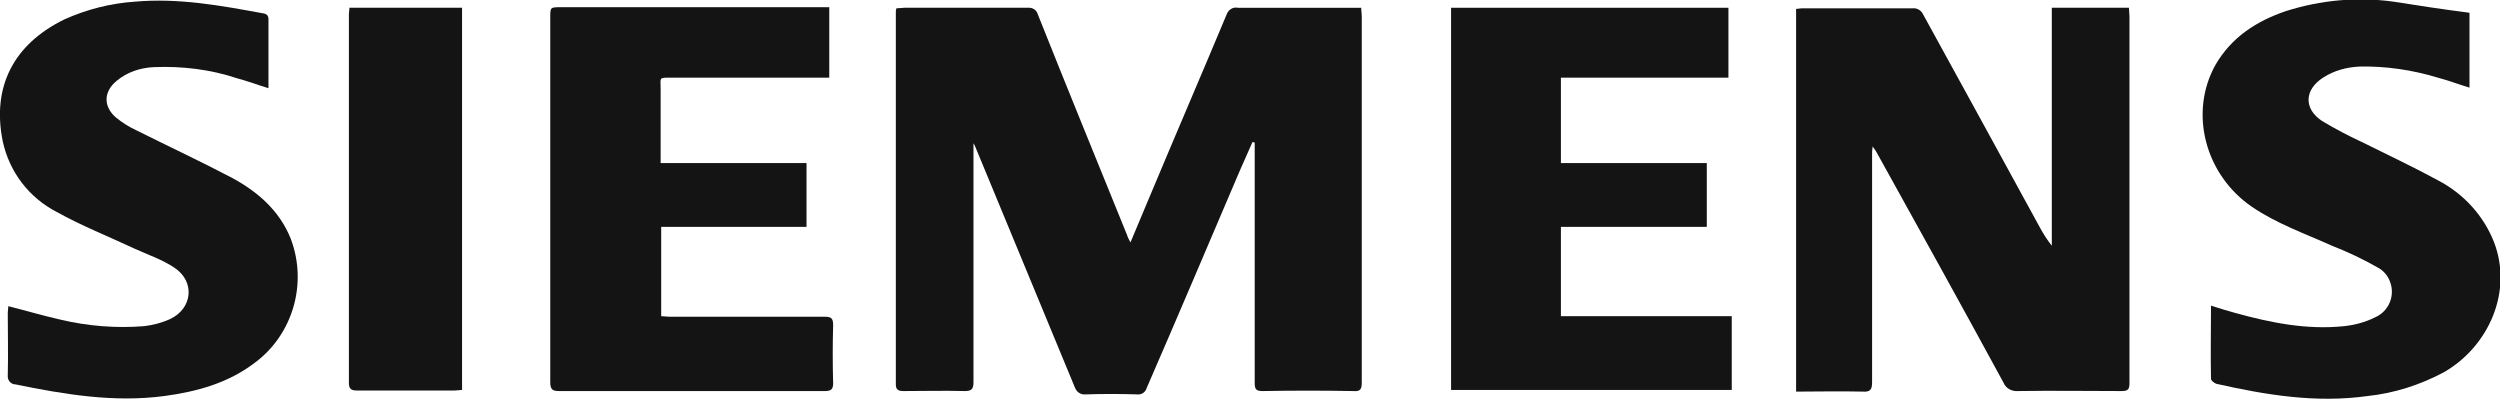
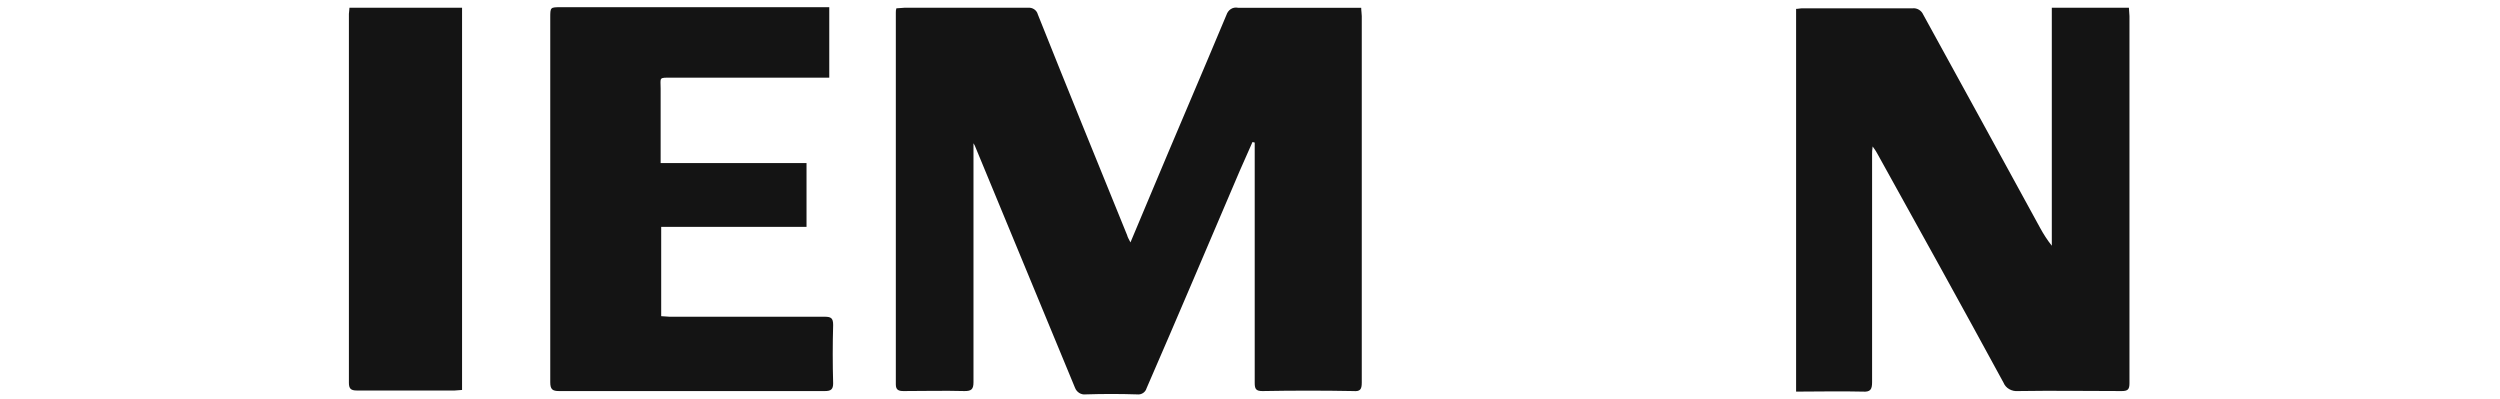
<svg xmlns="http://www.w3.org/2000/svg" version="1.1" id="Capa_1" x="0px" y="0px" viewBox="0 0 450.7 71.9" style="enable-background:new 0 0 450.7 71.9;" xml:space="preserve">
  <style type="text/css">
	.st0{fill:#141414;}
</style>
  <g id="Capa_2_1_">
    <g id="Capa_1-2">
      <path class="st0" d="M175.5,25.6V27c0,14,0,27.9,0,41.9c0,1.3-0.4,1.6-1.6,1.6c-3.7-0.1-7.3,0-11,0c-0.9,0-1.4-0.2-1.4-1.2    c0-22.3,0-44.7,0-67c0-0.3,0-0.5,0.1-0.8c0.5,0,1-0.1,1.4-0.1c7.4,0,14.9,0,22.3,0c0.8-0.1,1.6,0.4,1.8,1.2    c5.3,13.3,10.7,26.5,16.1,39.8c0.1,0.4,0.3,0.7,0.6,1.3c1.2-2.9,2.3-5.5,3.4-8.1c4.6-11,9.3-21.9,13.9-32.9    c0.3-0.9,1.1-1.5,2.1-1.3c7,0,14,0,20.9,0h1.3c0,0.6,0.1,1,0.1,1.5c0,22,0,44,0,66.1c0,1.2-0.3,1.6-1.5,1.5    c-5.4-0.1-10.9-0.1-16.4,0c-1.2,0-1.4-0.4-1.4-1.5c0-12,0-24,0-36.1v-7.2l-0.4-0.1l-2.3,5.2c-5.6,13.1-11.1,26.1-16.8,39.2    c-0.2,0.7-0.9,1.2-1.7,1.1c-3.1-0.1-6.2-0.1-9.3,0c-0.8,0.1-1.6-0.4-1.9-1.2c-6-14.5-12-29-18-43.5c-0.1-0.3-0.3-0.5-0.4-0.8    L175.5,25.6z" />
      <path class="st0" d="M369.9,1.4h13.9c0,0.5,0.1,1,0.1,1.5c0,22.1,0,44.1,0,66.2c0,1.1-0.3,1.4-1.4,1.4c-6.2,0-12.4-0.1-18.7,0    c-1.1,0.1-2.2-0.5-2.6-1.5c-7.5-13.8-15.1-27.5-22.7-41.2c-0.2-0.4-0.4-0.7-0.9-1.4c-0.1,0.7-0.1,1-0.1,1.4c0,13.7,0,27.4,0,41.1    c0,1.3-0.3,1.8-1.7,1.7c-4-0.1-8,0-12,0v-69c0.4,0,0.7-0.1,1-0.1c6.7,0,13.3,0,20,0c0.8-0.1,1.6,0.4,1.9,1.1    c7.1,12.9,14.1,25.7,21.1,38.5c0.6,1.1,1.3,2.2,2.1,3.2V1.4z" />
      <path class="st0" d="M149.5,1.3V14h-28.4c-2.4,0-2-0.1-2,2v13.4h26.3v11.5h-26.2V57c0.5,0,1,0.1,1.5,0.1c9.3,0,18.6,0,27.9,0    c1.2,0,1.6,0.2,1.6,1.5c-0.1,3.5-0.1,7,0,10.5c0,1.1-0.4,1.4-1.5,1.4c-16,0-32,0-47.9,0c-1.2,0-1.6-0.3-1.6-1.6    c0-9.3,0-18.5,0-27.8V3.2c0-1.9,0-1.9,1.9-1.9L149.5,1.3L149.5,1.3z" />
-       <path class="st0" d="M261.6,1.4h50V14h-30.2v15.4h26.3v11.5h-26.3V57h30.8v13.3h-50.6V1.4z" />
-       <path class="st0" d="M1.5,55.2c3.2,0.8,6.2,1.7,9.3,2.4c5,1.2,10.1,1.6,15.2,1.2c1.6-0.2,3.2-0.6,4.7-1.3c4-1.9,4.5-6.7,0.8-9.2    c-2.2-1.5-4.9-2.4-7.3-3.5c-4.7-2.2-9.5-4.1-14-6.6c-5-2.6-8.5-7.2-9.7-12.7c-2-9.8,1.9-17.5,11.1-22c4-1.8,8.3-2.9,12.7-3.2    c7.9-0.7,15.5,0.7,23.1,2.1c0.7,0.1,1,0.4,1,1.1c0,4.1,0,8.1,0,12.4c-2-0.6-3.8-1.3-5.7-1.8c-4.8-1.6-9.9-2.2-14.9-2    c-2.5,0.1-4.9,0.9-6.8,2.5c-2.3,1.9-2.4,4.5-0.2,6.5c1.2,1,2.5,1.8,3.8,2.4c5.8,2.9,11.6,5.6,17.3,8.6c4.6,2.5,8.5,5.9,10.5,10.9    c3.1,8.1,0.4,17.4-6.6,22.5c-4.8,3.6-10.3,5.1-16.2,5.9c-9.1,1.2-18-0.3-26.8-2.1c-0.8,0-1.4-0.7-1.4-1.4c0-0.1,0-0.1,0-0.2    c0.1-3.8,0-7.5,0-11.3C1.4,56,1.5,55.6,1.5,55.2z" />
-       <path class="st0" d="M445.2,2.3v13.5c-2-0.6-3.8-1.3-5.7-1.8c-4.6-1.4-9.4-2.1-14.1-2c-2.3,0.1-4.6,0.7-6.6,2    c-3.4,2.2-3.5,5.6-0.2,7.8c2.5,1.5,5,2.8,7.6,4c4.4,2.2,8.9,4.3,13.3,6.7c4.6,2.4,8.2,6.3,10.1,11.1c3.5,9-1,18.9-9,23.5    c-4.3,2.3-9,3.8-13.8,4.3c-9.3,1.3-18.3-0.2-27.2-2.2c-0.4-0.1-1-0.6-1-0.9c-0.1-4.3,0-8.7,0-13.2c1.5,0.5,2.9,0.9,4.3,1.3    c6.5,1.8,13,3.1,19.7,2.4c1.9-0.2,3.8-0.7,5.6-1.6c2.5-1.1,3.7-4,2.6-6.6c-0.4-1-1.2-1.9-2.2-2.4c-2.6-1.5-5.4-2.8-8.2-3.9    c-4.9-2.2-10-4-14.4-7c-8.5-5.8-11.4-17-6.6-25.6c2.9-5,7.4-7.9,12.7-9.7c6.3-2,12.9-2.6,19.4-1.7C435.9,1,440.5,1.7,445.2,2.3z" />
      <path class="st0" d="M63,1.4h20.3v68.9c-0.4,0-0.9,0.1-1.3,0.1c-5.9,0-11.8,0-17.7,0c-1.1,0-1.4-0.4-1.4-1.4c0-22.2,0-44.3,0-66.5    C62.9,2.2,63,1.8,63,1.4z" />
    </g>
  </g>
</svg>